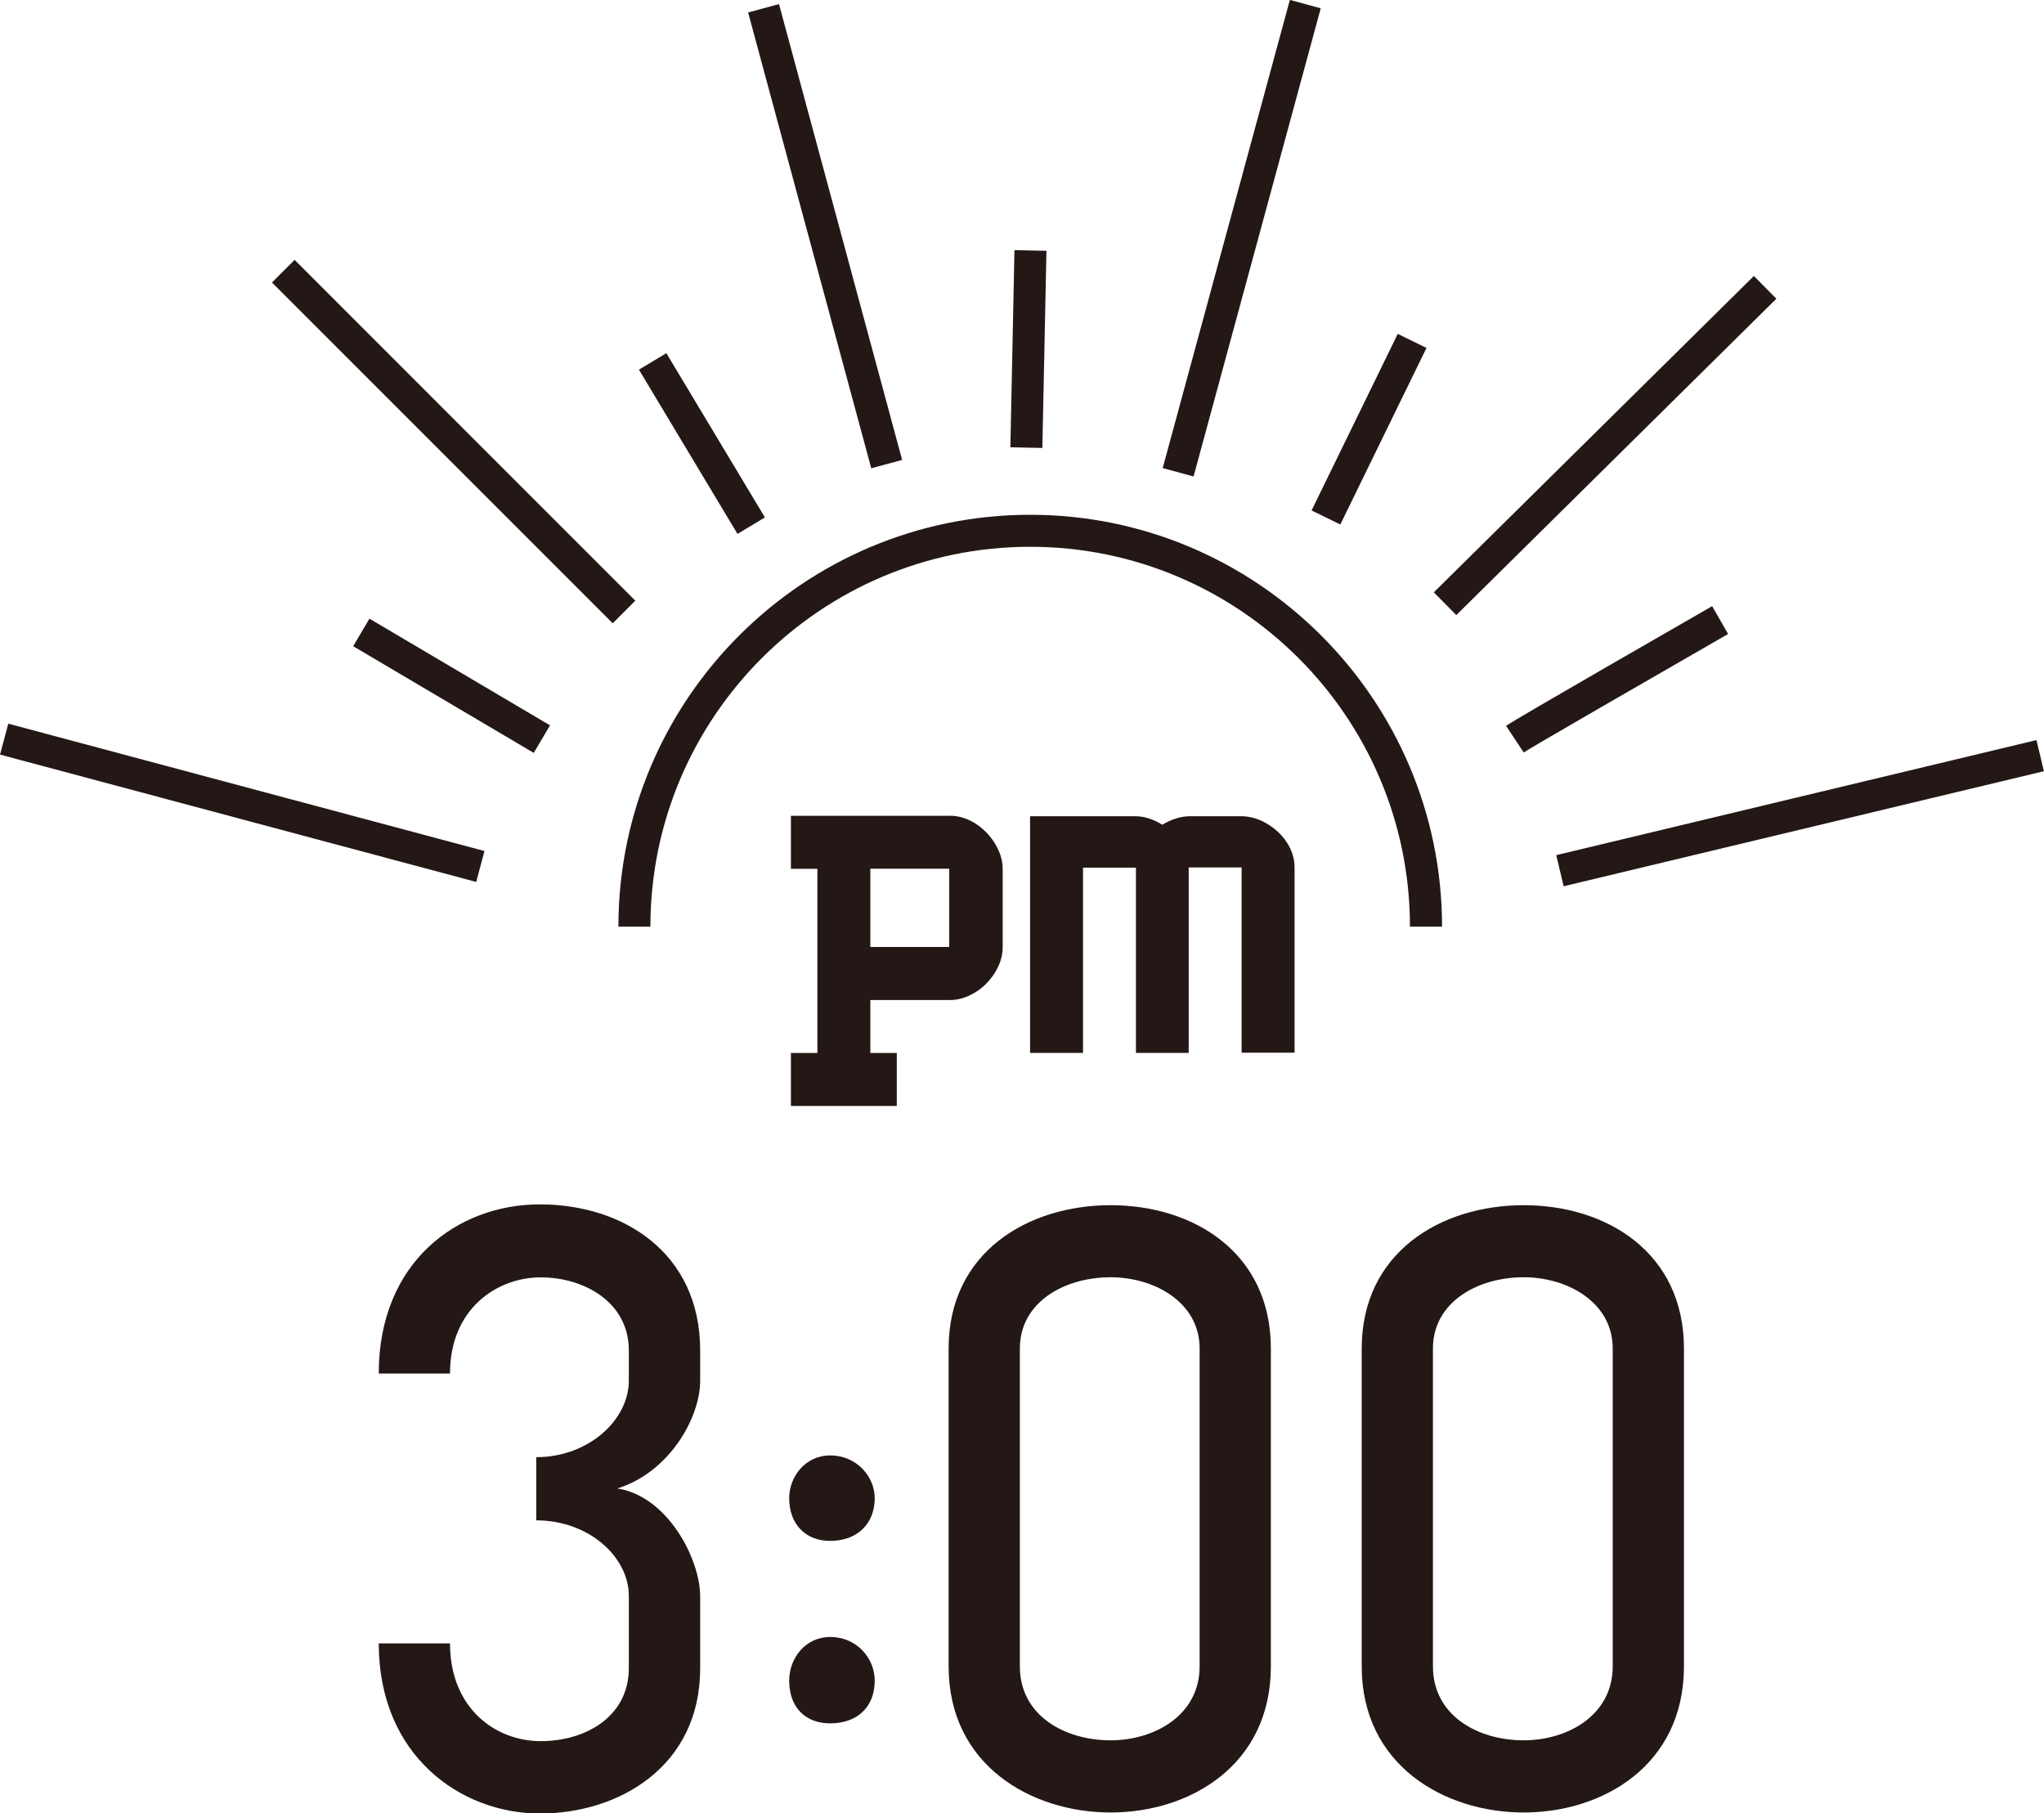
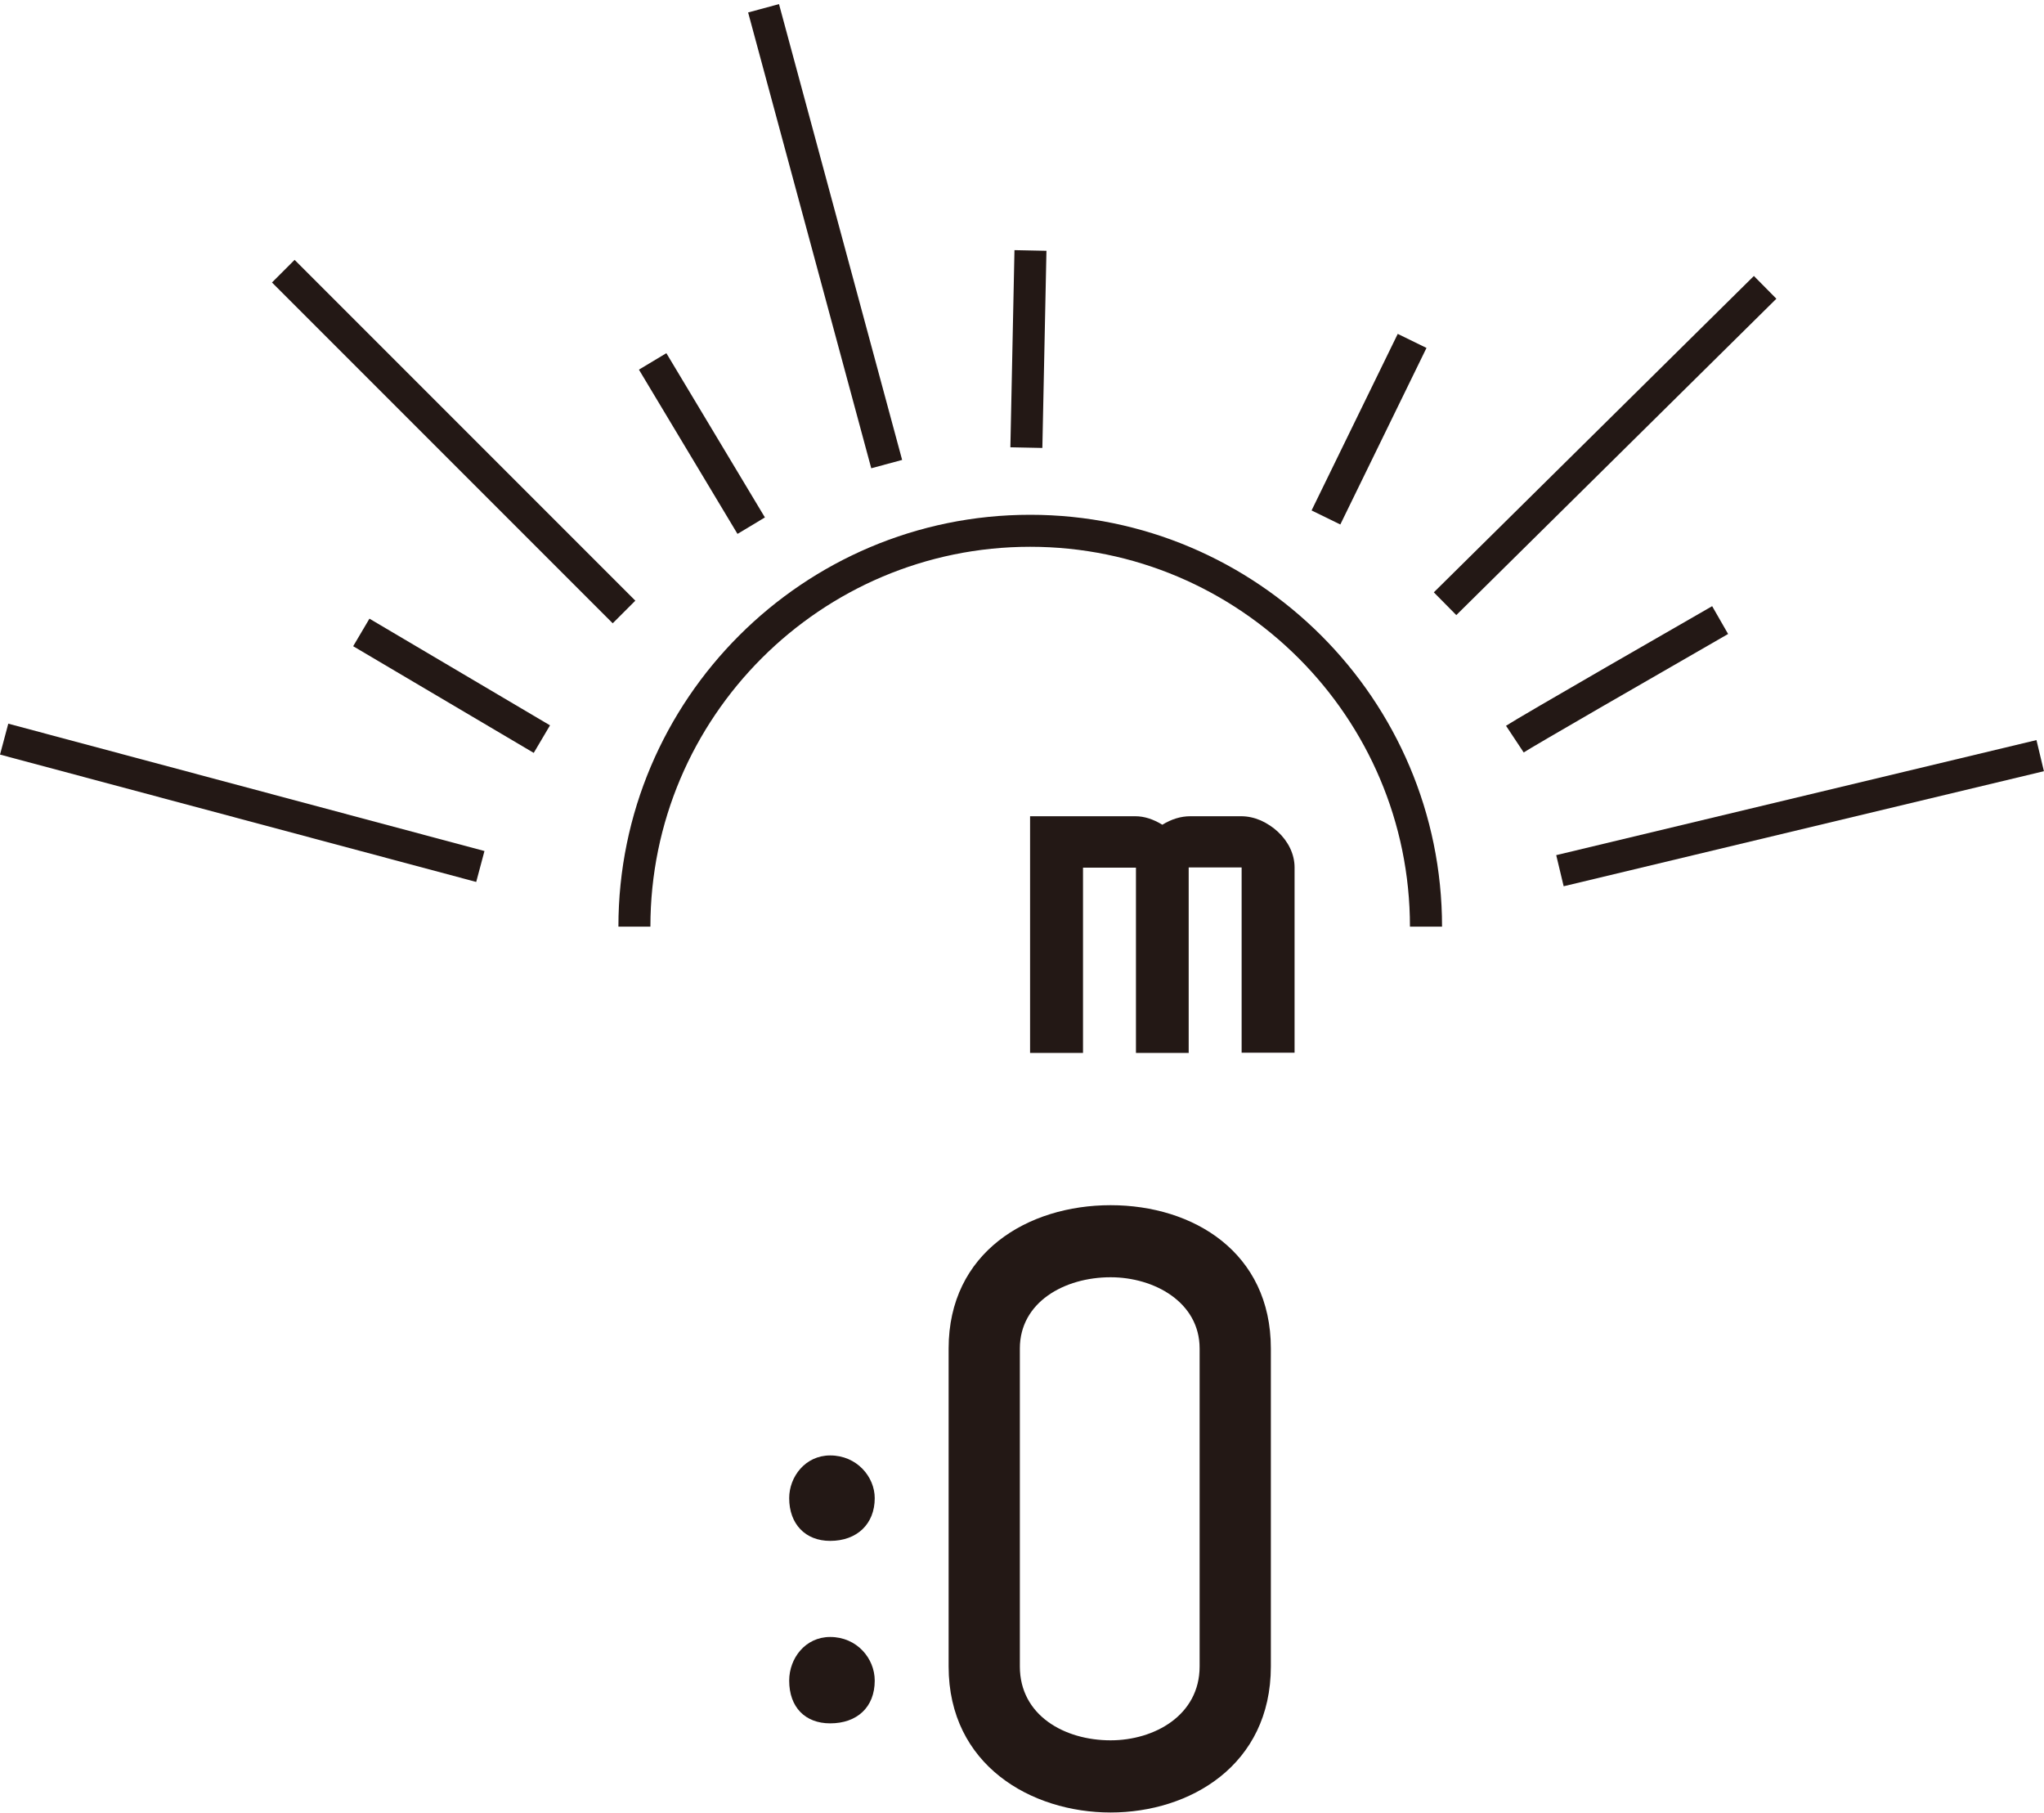
<svg xmlns="http://www.w3.org/2000/svg" id="_レイヤー_2" data-name="レイヤー_2" viewBox="0 0 200 177.39">
  <defs>
    <style>
      .cls-1 {
        fill: #231815;
      }
    </style>
  </defs>
  <g id="_レイヤー_1-2" data-name="レイヤー_1">
    <g>
      <g>
-         <path class="cls-1" d="M44.03,160.75c0,6.36,4.44,9.58,8.88,9.58s8.62-2.44,8.62-7.14v-7.06c0-3.83-3.92-7.4-9.06-7.4v-6.18c5.14,0,9.06-3.66,9.06-7.49v-2.96c0-4.7-4.36-7.14-8.62-7.14s-8.88,3.05-8.88,9.41h-6.97c0-10.89,7.67-16.55,15.77-16.55s15.68,4.7,15.68,14.29v2.96c0,3.66-3.05,8.97-8.1,10.54,4.97.78,8.1,6.97,8.1,10.54v7.06c0,9.58-7.93,14.2-15.68,14.2s-15.77-5.66-15.77-16.64h6.97Z" />
        <path class="cls-1" d="M85.59,146.56c0,2.53-1.74,4.18-4.36,4.18-2.44,0-4.01-1.66-4.01-4.18,0-2.09,1.57-4.18,4.01-4.18,2.61,0,4.36,2.09,4.36,4.18ZM85.59,164.41c0,2.61-1.74,4.18-4.36,4.18-2.44,0-4.01-1.57-4.01-4.18,0-2.18,1.57-4.27,4.01-4.27,2.61,0,4.36,2.09,4.36,4.27Z" />
        <path class="cls-1" d="M92.82,131.92c0-9.41,7.75-14.02,15.85-14.02s15.68,4.62,15.68,14.02v31.1c0,9.67-7.93,14.29-15.68,14.29s-15.85-4.62-15.85-14.29v-31.1ZM99.79,163.02c0,4.79,4.36,7.23,8.88,7.23,4.27,0,8.71-2.44,8.71-7.23v-31.1c0-4.53-4.44-6.97-8.71-6.97-4.53,0-8.88,2.44-8.88,6.97v31.1Z" />
-         <path class="cls-1" d="M133.24,131.92c0-9.41,7.75-14.02,15.85-14.02s15.68,4.62,15.68,14.02v31.1c0,9.67-7.93,14.29-15.68,14.29s-15.85-4.62-15.85-14.29v-31.1ZM140.21,163.02c0,4.79,4.36,7.23,8.88,7.23,4.27,0,8.71-2.44,8.71-7.23v-31.1c0-4.53-4.44-6.97-8.71-6.97-4.53,0-8.88,2.44-8.88,6.97v31.1Z" />
      </g>
      <g>
        <g>
-           <path class="cls-1" d="M92.93,79.8c.66,0,1.3.15,1.92.44.62.29,1.17.69,1.66,1.19s.87,1.06,1.16,1.68c.29.62.44,1.26.44,1.92v7.66c0,.62-.15,1.24-.44,1.87-.29.62-.68,1.17-1.16,1.66-.48.49-1.03.87-1.66,1.17-.62.29-1.26.44-1.92.44h-7.77v5.18h2.59v5.18h-10.36v-5.18h2.59v-18.02h-2.59v-5.18h15.53ZM85.16,84.98v7.66h7.72v-7.66h-7.72Z" />
          <path class="cls-1" d="M116.33,103h-5.18v-18.12h-5.18v18.12h-5.18v-23.15h10.3c.86,0,1.74.28,2.64.83.9-.55,1.81-.83,2.74-.83h4.97c.65,0,1.29.14,1.92.41.62.28,1.18.65,1.68,1.11.5.47.9,1,1.19,1.6.29.61.44,1.24.44,1.89v18.12h-5.18v-18.12h-5.18v18.12Z" />
        </g>
        <g>
          <path class="cls-1" d="M141.09,90.65h-3.13c0-20.49-16.67-37.16-37.16-37.16s-37.16,16.67-37.16,37.16h-3.13c0-22.22,18.07-40.29,40.29-40.29s40.3,18.08,40.3,40.29Z" />
          <g>
            <rect class="cls-1" x="90.98" y="32.59" width="19.29" height="3.13" transform="translate(64.39 134.04) rotate(-88.81)" />
            <rect class="cls-1" x="79.17" y=".01" width="3.13" height="46.19" transform="translate(-3.23 21.86) rotate(-15.12)" />
            <rect class="cls-1" x="67.12" y="34.02" width="3.13" height="18.74" transform="translate(-12.54 41.53) rotate(-30.97)" />
            <rect class="cls-1" x="42.82" y="19.62" width="3.13" height="47.15" transform="translate(-17.54 44.04) rotate(-45)" />
            <rect class="cls-1" x="42.62" y="56.83" width="3.13" height="20.52" transform="translate(-36.05 71.01) rotate(-59.43)" />
            <rect class="cls-1" x="22.14" y="54.42" width="3.13" height="48.23" transform="translate(-58.29 81.15) rotate(-75.03)" />
-             <rect class="cls-1" x="97.78" y="21.74" width="47.46" height="3.13" transform="translate(67.15 134.45) rotate(-74.8)" />
            <rect class="cls-1" x="124.35" y="40.42" width="19.22" height="3.13" transform="translate(37.46 143.95) rotate(-63.98)" />
            <rect class="cls-1" x="135.04" y="42.03" width="44.03" height="3.13" transform="translate(14.7 122.97) rotate(-44.66)" />
            <path class="cls-1" d="M149.09,73.61l-1.73-2.61c1.21-.81,18.23-10.59,20.17-11.7l1.56,2.72c-7.57,4.35-19.14,11.02-20,11.59Z" />
            <rect class="cls-1" x="151.97" y="77.97" width="48.32" height="3.13" transform="translate(-13.68 43.23) rotate(-13.47)" />
          </g>
        </g>
      </g>
    </g>
  </g>
</svg>